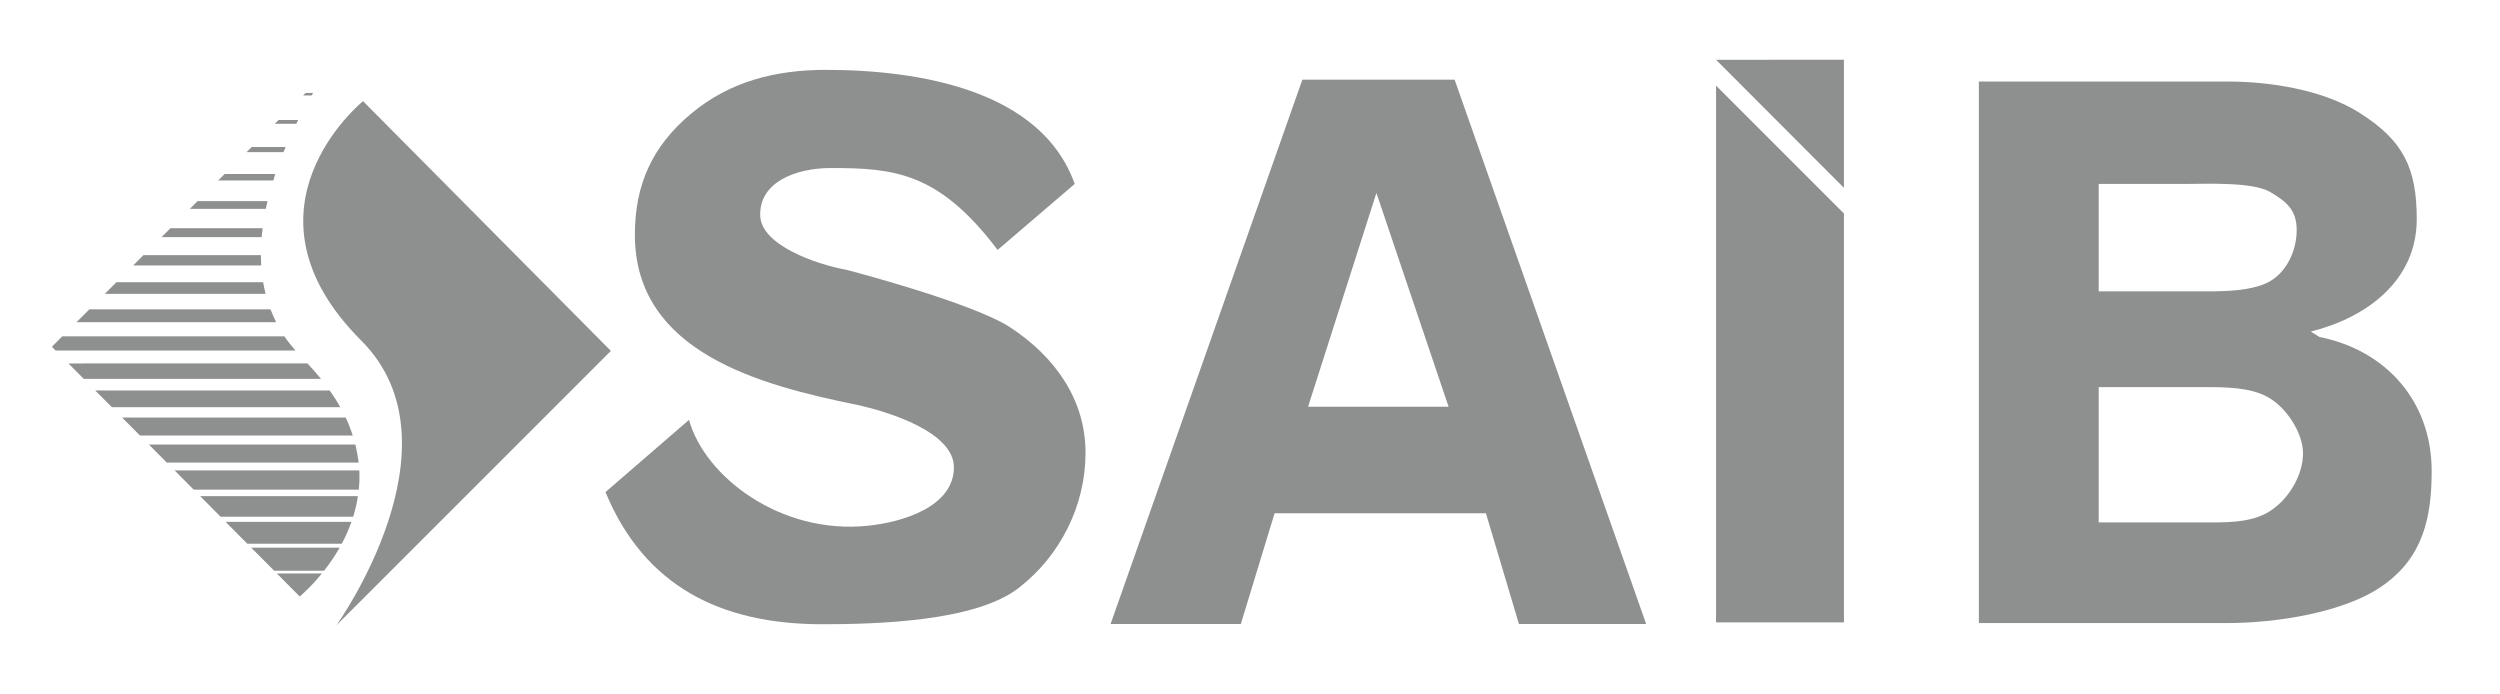
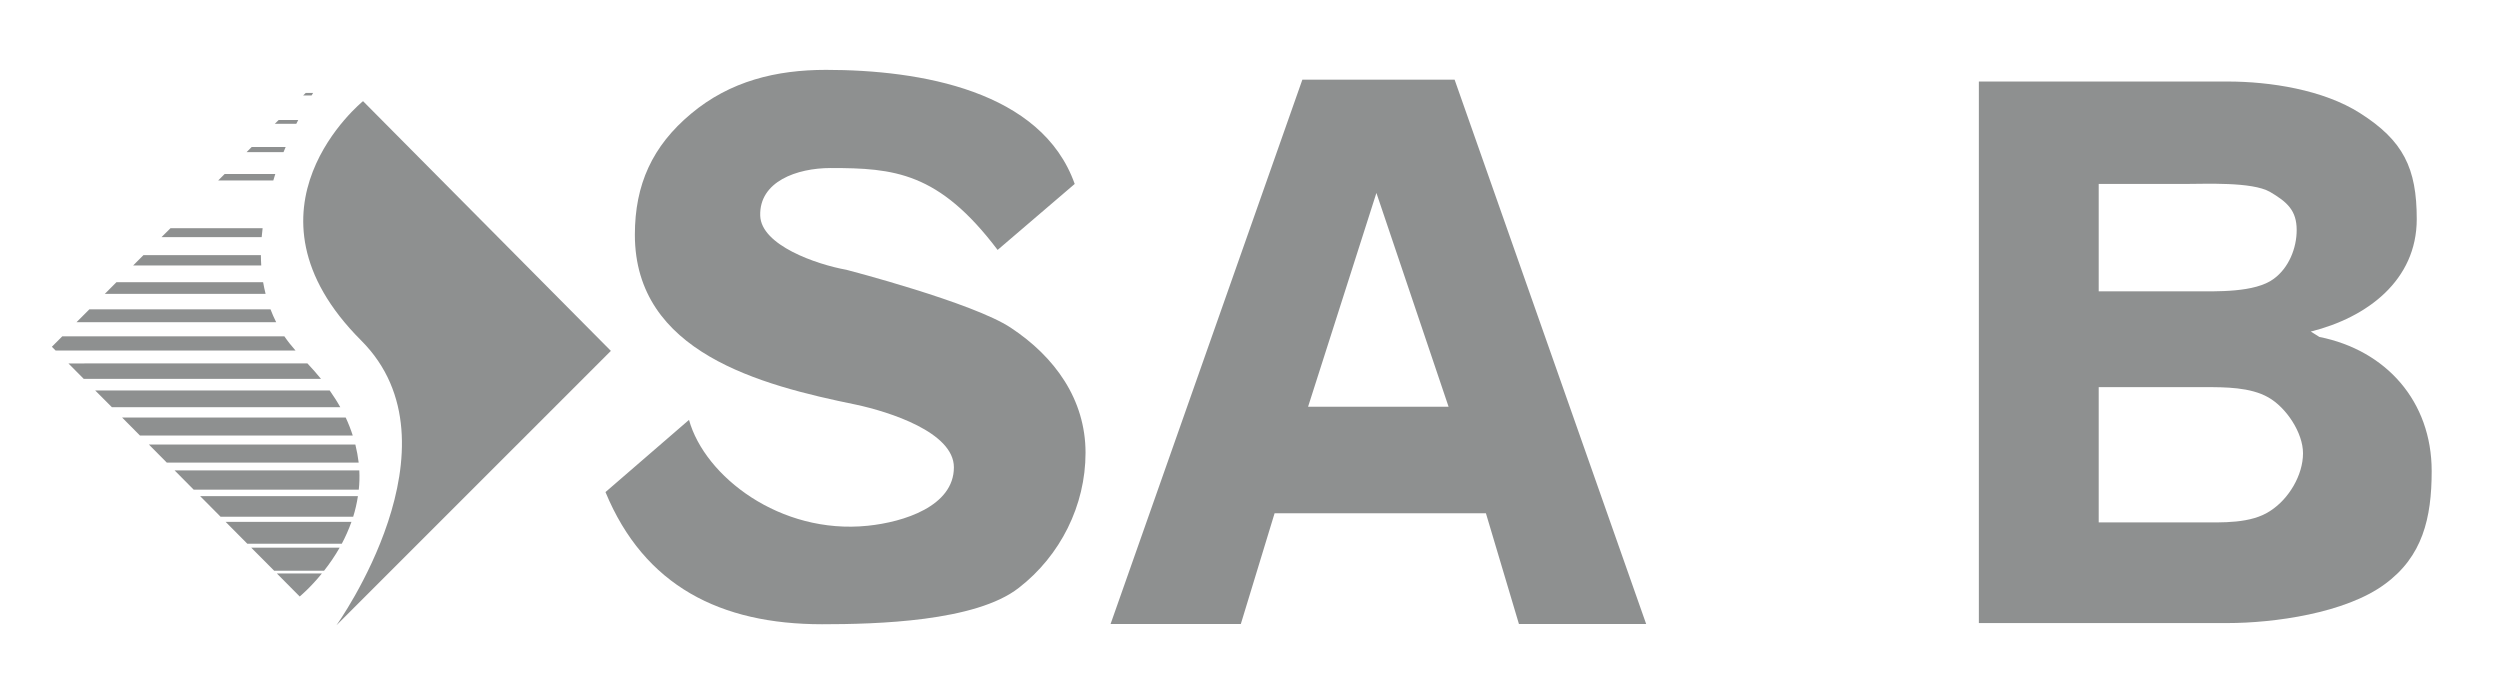
<svg xmlns="http://www.w3.org/2000/svg" xmlns:ns1="http://sodipodi.sourceforge.net/DTD/sodipodi-0.dtd" xmlns:ns2="http://www.inkscape.org/namespaces/inkscape" version="1.1" id="Слой_1" x="0px" y="0px" width="360" height="100" viewBox="0 1.78 360 100" enable-background="new 0 1.78 346.561 83.667" xml:space="preserve" ns1:docname="saib_2022.svg" ns2:version="1.2.1 (9c6d41e410, 2022-07-14)">
  <defs id="defs4190" />
  <ns1:namedview id="namedview4188" pagecolor="#ffffff" bordercolor="#000000" borderopacity="0.25" ns2:showpageshadow="2" ns2:pageopacity="0.0" ns2:pagecheckerboard="0" ns2:deskcolor="#d1d1d1" showgrid="false" ns2:zoom="2.0241747" ns2:cx="122.76609" ns2:cy="84.972905" ns2:window-width="1920" ns2:window-height="1027" ns2:window-x="-8" ns2:window-y="-8" ns2:window-maximized="1" ns2:current-layer="Слой_1" />
  <path fill="#8e9090" d="m 143.657,37.769 c -8.48,-11.218 -14.914,-11.793 -24.041,-11.793 -4.867,0 -10.304,1.941 -10.144,6.869 0.14,4.24 8.034,6.997 12.437,7.79 0,0 18.229,4.727 23.658,8.346 6.33,4.186 10.751,10.313 10.751,18.003 0,7.576 -3.625,14.814 -9.614,19.449 -6.216,4.867 -20.531,5.237 -28.339,5.237 -14.59,0 -25.579,-5.497 -31.176,-19.031 l 12.028,-10.396 c 2.259,8.137 13.127,16.543 25.733,15.246 5.171,-0.527 12.411,-2.803 12.411,-8.415 0,-5.053 -9.336,-8.005 -14.086,-9.022 -13.791,-2.823 -31.854,-7.51 -31.854,-24.471 0,-7.241 2.528,-12.772 8.068,-17.407 5.649,-4.741 12.323,-6.333 19.449,-6.333 13.559,0 31.067,2.978 35.82,16.428 z" id="path4137" />
  <path fill="#8e9090" d="m 237.048,91.638 h -18.321 l -4.756,-15.95 h -30.429 l -4.864,15.95 h -18.756 l 27.618,-78.388 h 21.923 z m -28.453,-31.288 -10.393,-30.787 -9.84,30.787 z" id="path4139" />
  <path fill="#8e9090" d="m 320.755,13.519 c 6.11,0 13.786,1.168 19.1,4.558 6.221,3.957 8.157,7.902 8.157,15.252 0,8.815 -7.126,14.164 -15.26,16.196 l 1.237,0.773 c 9.606,1.918 16.173,9.265 16.173,19.323 0,6.791 -1.323,12.314 -6.748,16.274 -5.66,4.189 -15.982,5.606 -22.658,5.606 h -35.8 v -77.982 z m -18.541,30.211 h 13.703 c 3.164,0 8.813,0.223 11.518,-1.809 2.156,-1.58 3.287,-4.412 3.287,-7.009 0,-2.826 -1.36,-4.04 -3.851,-5.506 -2.6,-1.472 -9.259,-1.137 -12.317,-1.137 h -12.34 c 0,0 0,15.461 0,15.461 z m 0,33.272 h 14.467 c 3.284,0 7.473,0.229 10.298,-1.695 2.6,-1.695 4.655,-5.093 4.655,-8.257 0,-2.94 -2.399,-6.582 -5.002,-8.051 -2.6,-1.472 -6.21,-1.472 -9.156,-1.472 h -15.263 v 19.475 z" id="path4141" />
-   <polygon fill="#8e9090" points="260.587,25.117 260.587,83.999 242.172,83.999 242.172,6.702 " id="polygon4143" transform="translate(4.94,7.41)" />
  <path fill="#8e9090" d="m 52.277,16.345 c 0,0 -19.194,15.535 -0.269,34.463 15.04,15.037 -3.559,41.008 -3.559,41.008 l 39.516,-39.51 z" id="path4145" />
  <path fill="#8e9090" d="m 43.158,87.675 c 0,0 1.472,-1.2 3.198,-3.321 h -6.493 z" id="path4147" />
  <path fill="#8e9090" d="m 39.485,83.97 h 7.175 c 0.75,-0.948 1.532,-2.07 2.25,-3.327 h -12.738 z" id="path4149" />
  <path fill="#8e9090" d="m 35.617,80.08 h 13.6 c 0.521,-0.976 0.993,-2.03 1.394,-3.155 h -18.126 z" id="path4151" />
  <path fill="#8e9090" d="m 31.766,76.192 h 19.091 c 0.298,-0.942 0.524,-1.935 0.684,-2.969 h -22.721 z" id="path4153" />
  <path fill="#8e9090" d="m 27.895,72.295 h 23.769 c 0.097,-0.902 0.126,-1.827 0.077,-2.78 h -26.603 z" id="path4155" />
  <path fill="#8e9090" d="m 24.016,68.392 h 27.634 c -0.103,-0.847 -0.261,-1.715 -0.478,-2.597 h -29.73 z" id="path4157" />
  <path fill="#8e9090" d="m 20.153,64.496 h 30.643 c -0.272,-0.853 -0.607,-1.718 -1.016,-2.594 h -32.201 z" id="path4159" />
  <path fill="#8e9090" d="m 16.108,60.413 h 32.891 c -0.435,-0.79 -0.953,-1.592 -1.523,-2.405 h -33.768 z" id="path4161" />
  <path fill="#8e9090" d="m 12.059,56.339 h 34.165 c -0.593,-0.733 -1.251,-1.48 -1.953,-2.225 H 9.852 Z" id="path4163" />
  <path fill="#8e9090" d="m 7.467,51.715 0.544,0.544 H 42.557 c -0.584,-0.67 -1.131,-1.346 -1.606,-2.044 H 8.964 Z" id="path4165" />
  <path fill="#8e9090" d="m 11.017,48.176 h 28.751 c -0.303,-0.613 -0.578,-1.231 -0.816,-1.855 h -26.082 z" id="path4167" />
  <path fill="#8e9090" d="m 15.094,44.096 h 23.151 c -0.137,-0.558 -0.258,-1.114 -0.355,-1.675 h -21.127 z" id="path4169" />
  <path fill="#8e9090" d="m 19.168,40.011 h 18.452 c -0.031,-0.492 -0.052,-0.988 -0.052,-1.489 h -16.914 z" id="path4171" />
  <path fill="#8e9090" d="m 23.254,35.931 h 14.427 c 0.034,-0.429 0.08,-0.859 0.137,-1.294 h -13.264 z" id="path4173" />
-   <path fill="#8e9090" d="m 27.34,31.857 h 10.931 c 0.08,-0.375 0.166,-0.744 0.252,-1.117 h -10.07 z" id="path4175" />
  <path fill="#8e9090" d="m 31.414,27.771 h 7.942 c 0.092,-0.309 0.192,-0.616 0.286,-0.933 h -7.295 z" id="path4177" />
  <path fill="#8e9090" d="m 35.505,23.689 h 5.32 c 0.106,-0.24 0.203,-0.495 0.309,-0.739 h -4.896 z" id="path4179" />
  <path fill="#8e9090" d="m 39.573,19.609 h 3.095 c 0.092,-0.186 0.186,-0.366 0.278,-0.553 h -2.814 z" id="path4181" />
  <path fill="#8e9090" d="m 43.65,15.529 h 1.214 c 0.08,-0.129 0.155,-0.24 0.226,-0.369 h -1.065 z" id="path4183" />
-   <polygon fill="#8e9090" points="260.587,2.971 242.172,2.98 260.587,21.423 " id="polygon4185" transform="translate(4.94,7.41)" />
</svg>